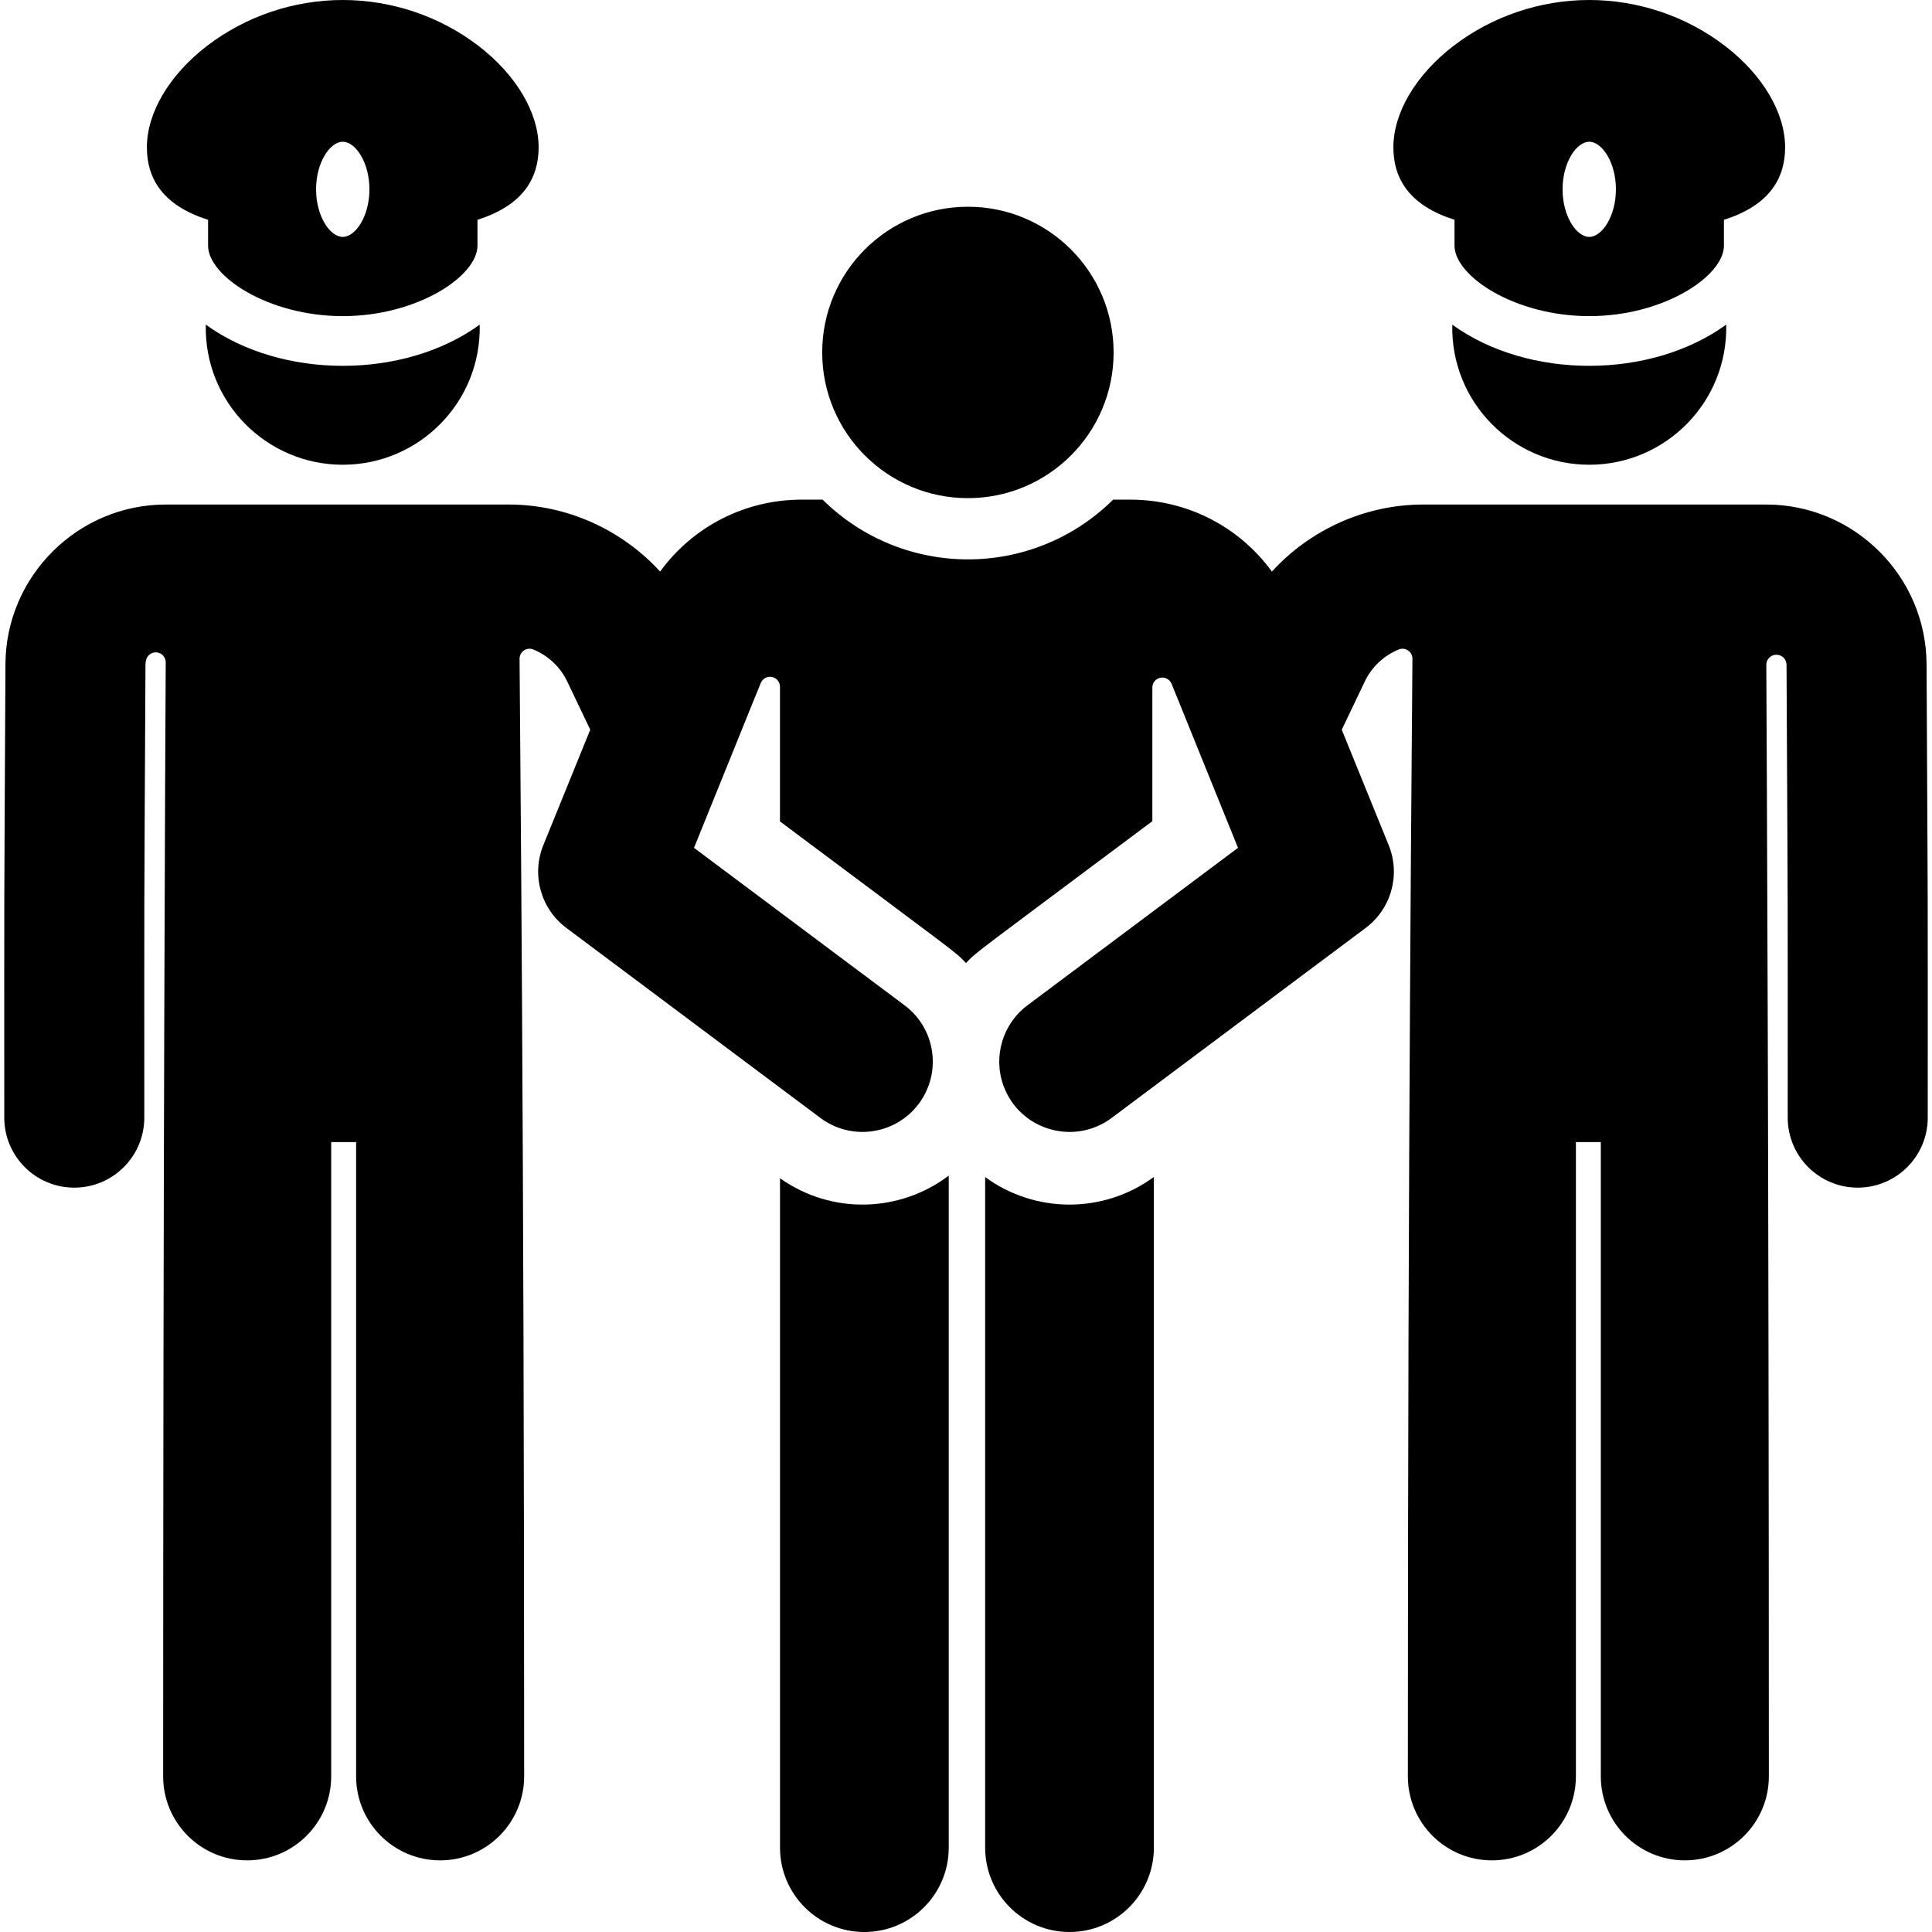
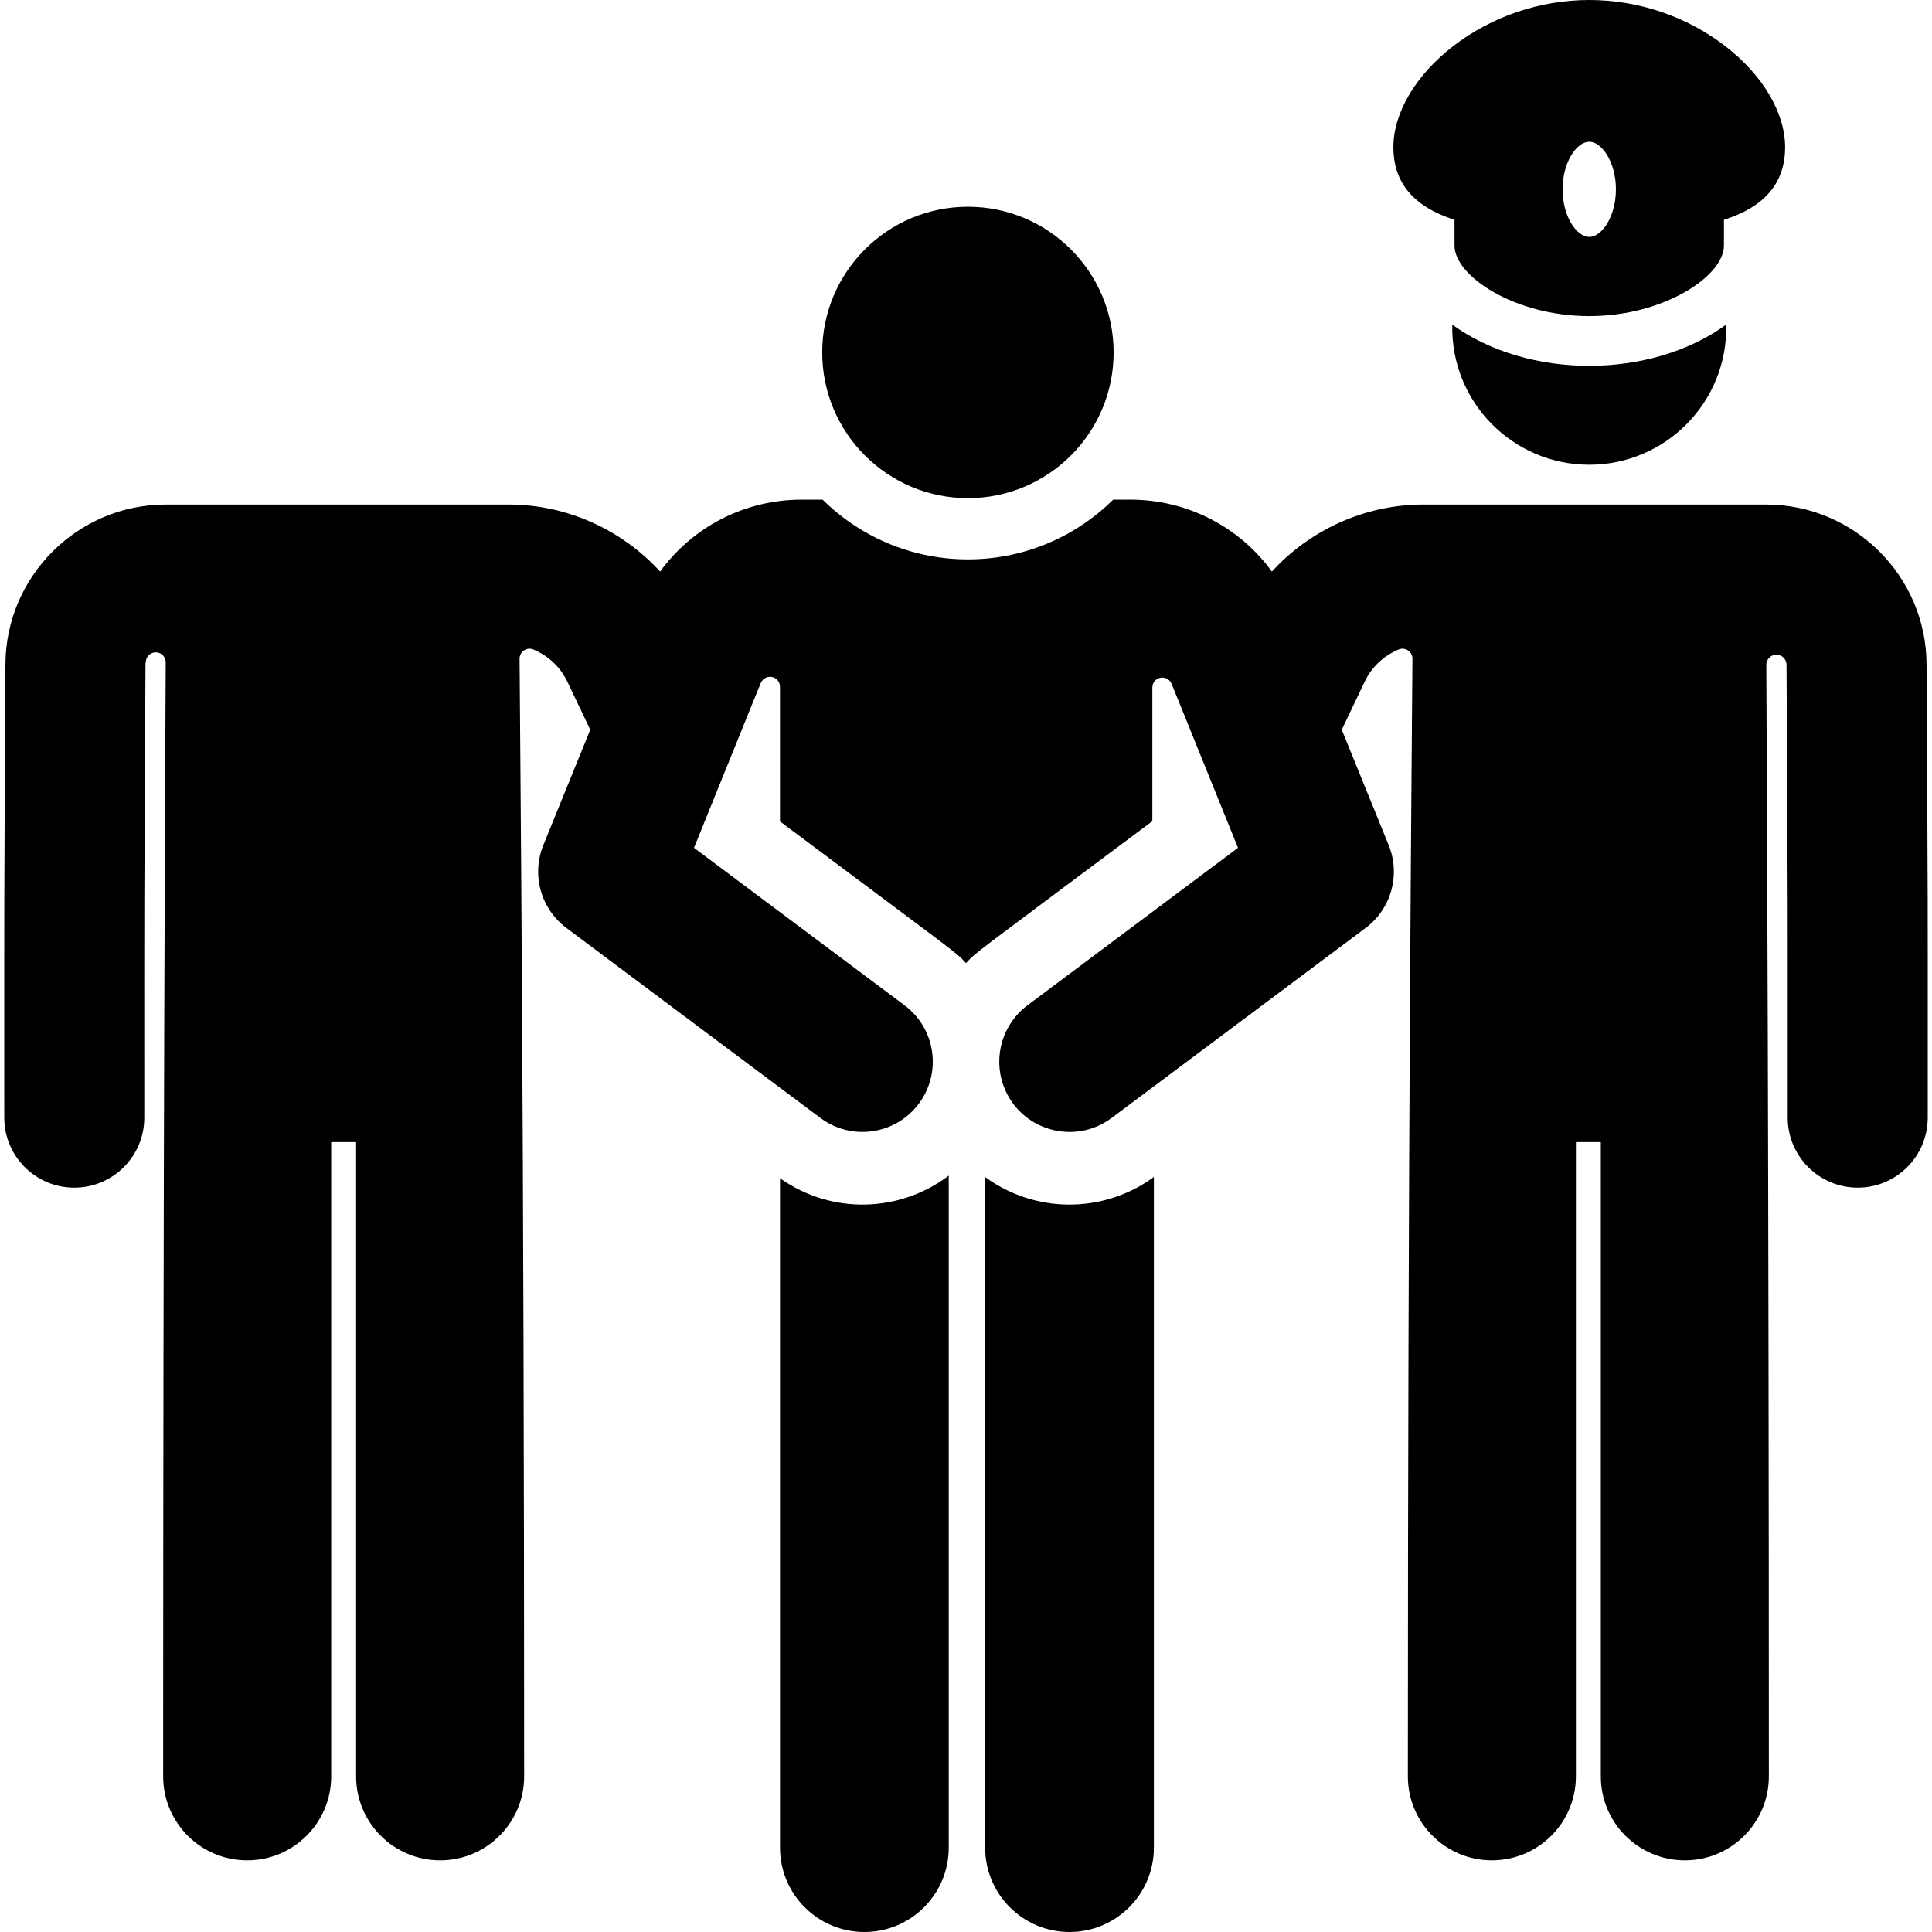
<svg xmlns="http://www.w3.org/2000/svg" fill="#000000" height="800px" width="800px" version="1.1" id="Layer_1" viewBox="0 0 512 512" xml:space="preserve">
  <g>
    <g>
      <path d="M206.712,312.252v177.393c0,12.347,10.009,22.356,22.357,22.356c12.348,0,22.357-10.009,22.357-22.356V311.55     C238.605,321.259,220.565,322.055,206.712,312.252z" />
    </g>
  </g>
  <g>
    <g>
      <path d="M261.075,311.938v177.707c0,12.347,10.009,22.355,22.357,22.355c12.347,0,22.357-10.009,22.357-22.355V311.91     C292.19,321.859,274.108,321.47,261.075,311.938z" />
    </g>
  </g>
  <g>
    <g>
      <circle cx="256.507" cy="93.402" r="38.612" />
    </g>
  </g>
  <g>
    <g>
-       <path d="M384.869,86.032c-0.453,20.564,16.091,37.129,36.297,37.129c20.302,0,36.766-16.679,36.297-37.134     C437.413,100.588,404.932,100.591,384.869,86.032z" />
+       <path d="M384.869,86.032c-0.453,20.564,16.091,37.129,36.297,37.129c20.302,0,36.766-16.679,36.297-37.134     C437.413,100.588,404.932,100.591,384.869,86.032" />
    </g>
  </g>
  <g>
    <g>
      <path d="M510.557,175.994c-0.115-23.317-19.181-42.288-42.5-42.288c-13.262,0-79.935,0-90.877,0     c-15.419,0-29.969,6.67-40.116,17.766c-8.604-11.837-22.401-19.063-37.539-19.063h-4.52c-21.428,21.151-55.656,21.073-77.005,0     h-5.523c-15.137,0-28.934,7.226-37.538,19.063c-10.148-11.096-24.7-17.766-40.118-17.766c-11.114,0-77.211,0-90.876,0     c-23.317,0-42.383,18.969-42.501,42.287c-0.385,76.931-0.314,49.53-0.314,120.189c0,10.248,8.307,18.555,18.555,18.555     s18.555-8.307,18.555-18.555c0-70.544-0.071-43.174,0.314-120.003c0.002-0.458,0.062-0.901,0.172-1.325     c0.335-1.288,1.577-2.126,2.896-1.952s2.303,1.302,2.296,2.633c-0.129,23.581-0.681,133.935-0.681,295.215     c0,12.297,9.969,22.266,22.266,22.266s22.266-9.969,22.266-22.266v-168.08h6.604v168.08c0,12.297,9.969,22.266,22.266,22.266     s22.266-9.969,22.266-22.266c0-171.286-1.075-273.683-1.214-296.173c-0.005-0.883,0.431-1.71,1.163-2.205     c0.732-0.494,1.663-0.59,2.48-0.253c3.872,1.595,7.125,4.577,8.982,8.465l6.108,12.796l-0.021,0.051l-12.414,30.545     c-3.19,7.849-0.683,16.86,6.101,21.933l67.322,50.352c8.241,6.165,19.918,4.476,26.077-3.76c6.163-8.24,4.479-19.914-3.76-26.077     l-55.807-41.739c9.804-24.124,14.864-36.828,17.705-43.7c0.481-1.164,1.718-1.826,2.953-1.58c1.235,0.245,2.125,1.329,2.125,2.589     v35.692c48.851,36.537,46.248,34.343,49.298,37.54c3.054-3.201,0.408-0.973,49.383-37.603V182.2c0-1.259,0.89-2.343,2.126-2.589     c1.235-0.245,2.473,0.416,2.953,1.581c2.846,6.902,7.903,19.583,17.62,43.493l-55.808,41.74     c-6.62,4.951-9.118,13.636-6.362,21.254c4.274,11.804,18.705,16.045,28.678,8.584l67.323-50.352     c6.784-5.073,9.29-14.086,6.101-21.933l-12.416-30.546l-0.021-0.051l6.108-12.797c1.857-3.889,5.109-6.87,8.98-8.466     c0.817-0.336,1.748-0.242,2.48,0.252c0.732,0.494,1.168,1.322,1.163,2.205c-0.139,22.527-1.215,125.384-1.215,296.173     c0,12.297,9.969,22.266,22.266,22.266c12.297,0,22.266-9.969,22.266-22.266v-168.08h6.605v168.08     c0,12.297,9.969,22.266,22.266,22.266s22.266-9.969,22.266-22.266c0-159.554-0.542-269.574-0.676-294.544     c-0.008-1.48,1.185-2.687,2.664-2.694c1.48-0.009,2.687,1.184,2.695,2.664c0,0.001,0,0.003,0,0.004     c0.386,76.703,0.314,49.333,0.314,120.003c0,10.248,8.307,18.555,18.555,18.555s18.555-8.307,18.555-18.555     C510.871,225.407,510.943,252.818,510.557,175.994z" />
    </g>
  </g>
  <g>
    <g>
      <path d="M457.179,12.192C446.953,4.33,434.164,0,421.167,0c-13.003,0-25.795,4.33-36.018,12.195     c-9.949,7.653-15.89,17.69-15.89,26.849c0,4.228,1.092,7.664,3,10.46c2.865,4.197,7.573,6.947,13.203,8.747v6.839     c0.013,8.113,15.988,18.685,35.706,18.685c19.718,0,35.678-10.572,35.692-18.685v-6.836c5.626-1.798,10.334-4.542,13.202-8.733     c1.916-2.799,3.012-6.242,3.012-10.48C473.073,29.883,467.132,19.846,457.179,12.192z M421.167,62.784     c-3.336,0-7.067-5.392-7.067-12.609c0-7.218,3.732-12.61,7.067-12.61s7.067,5.392,7.067,12.61     C428.234,57.392,424.503,62.784,421.167,62.784z" />
    </g>
  </g>
  <g>
    <g>
-       <path d="M54.537,86.028c-0.452,20.654,16.169,37.134,36.297,37.134c20.221,0,36.75-16.58,36.297-37.129     C106.987,100.649,74.509,100.534,54.537,86.028z" />
-     </g>
+       </g>
  </g>
  <g>
    <g>
-       <path d="M126.85,12.195C116.628,4.33,103.836,0,90.834,0C77.836,0,65.048,4.33,54.821,12.195     c-9.952,7.653-15.894,17.691-15.894,26.849c0,4.237,1.096,7.681,3.012,10.48c2.868,4.19,7.577,6.934,13.202,8.732v6.836     c0.013,8.113,15.974,18.685,35.692,18.685c19.718,0,35.692-10.572,35.706-18.685v-6.84c5.63-1.801,10.338-4.55,13.202-8.748     c1.908-2.795,2.999-6.232,2.999-10.459C142.74,29.884,136.8,19.848,126.85,12.195z M90.834,62.784     c-3.337,0-7.068-5.392-7.068-12.609c0-7.218,3.731-12.61,7.068-12.61c3.335,0,7.067,5.392,7.067,12.61     C97.901,57.392,94.169,62.784,90.834,62.784z" />
-     </g>
+       </g>
  </g>
</svg>